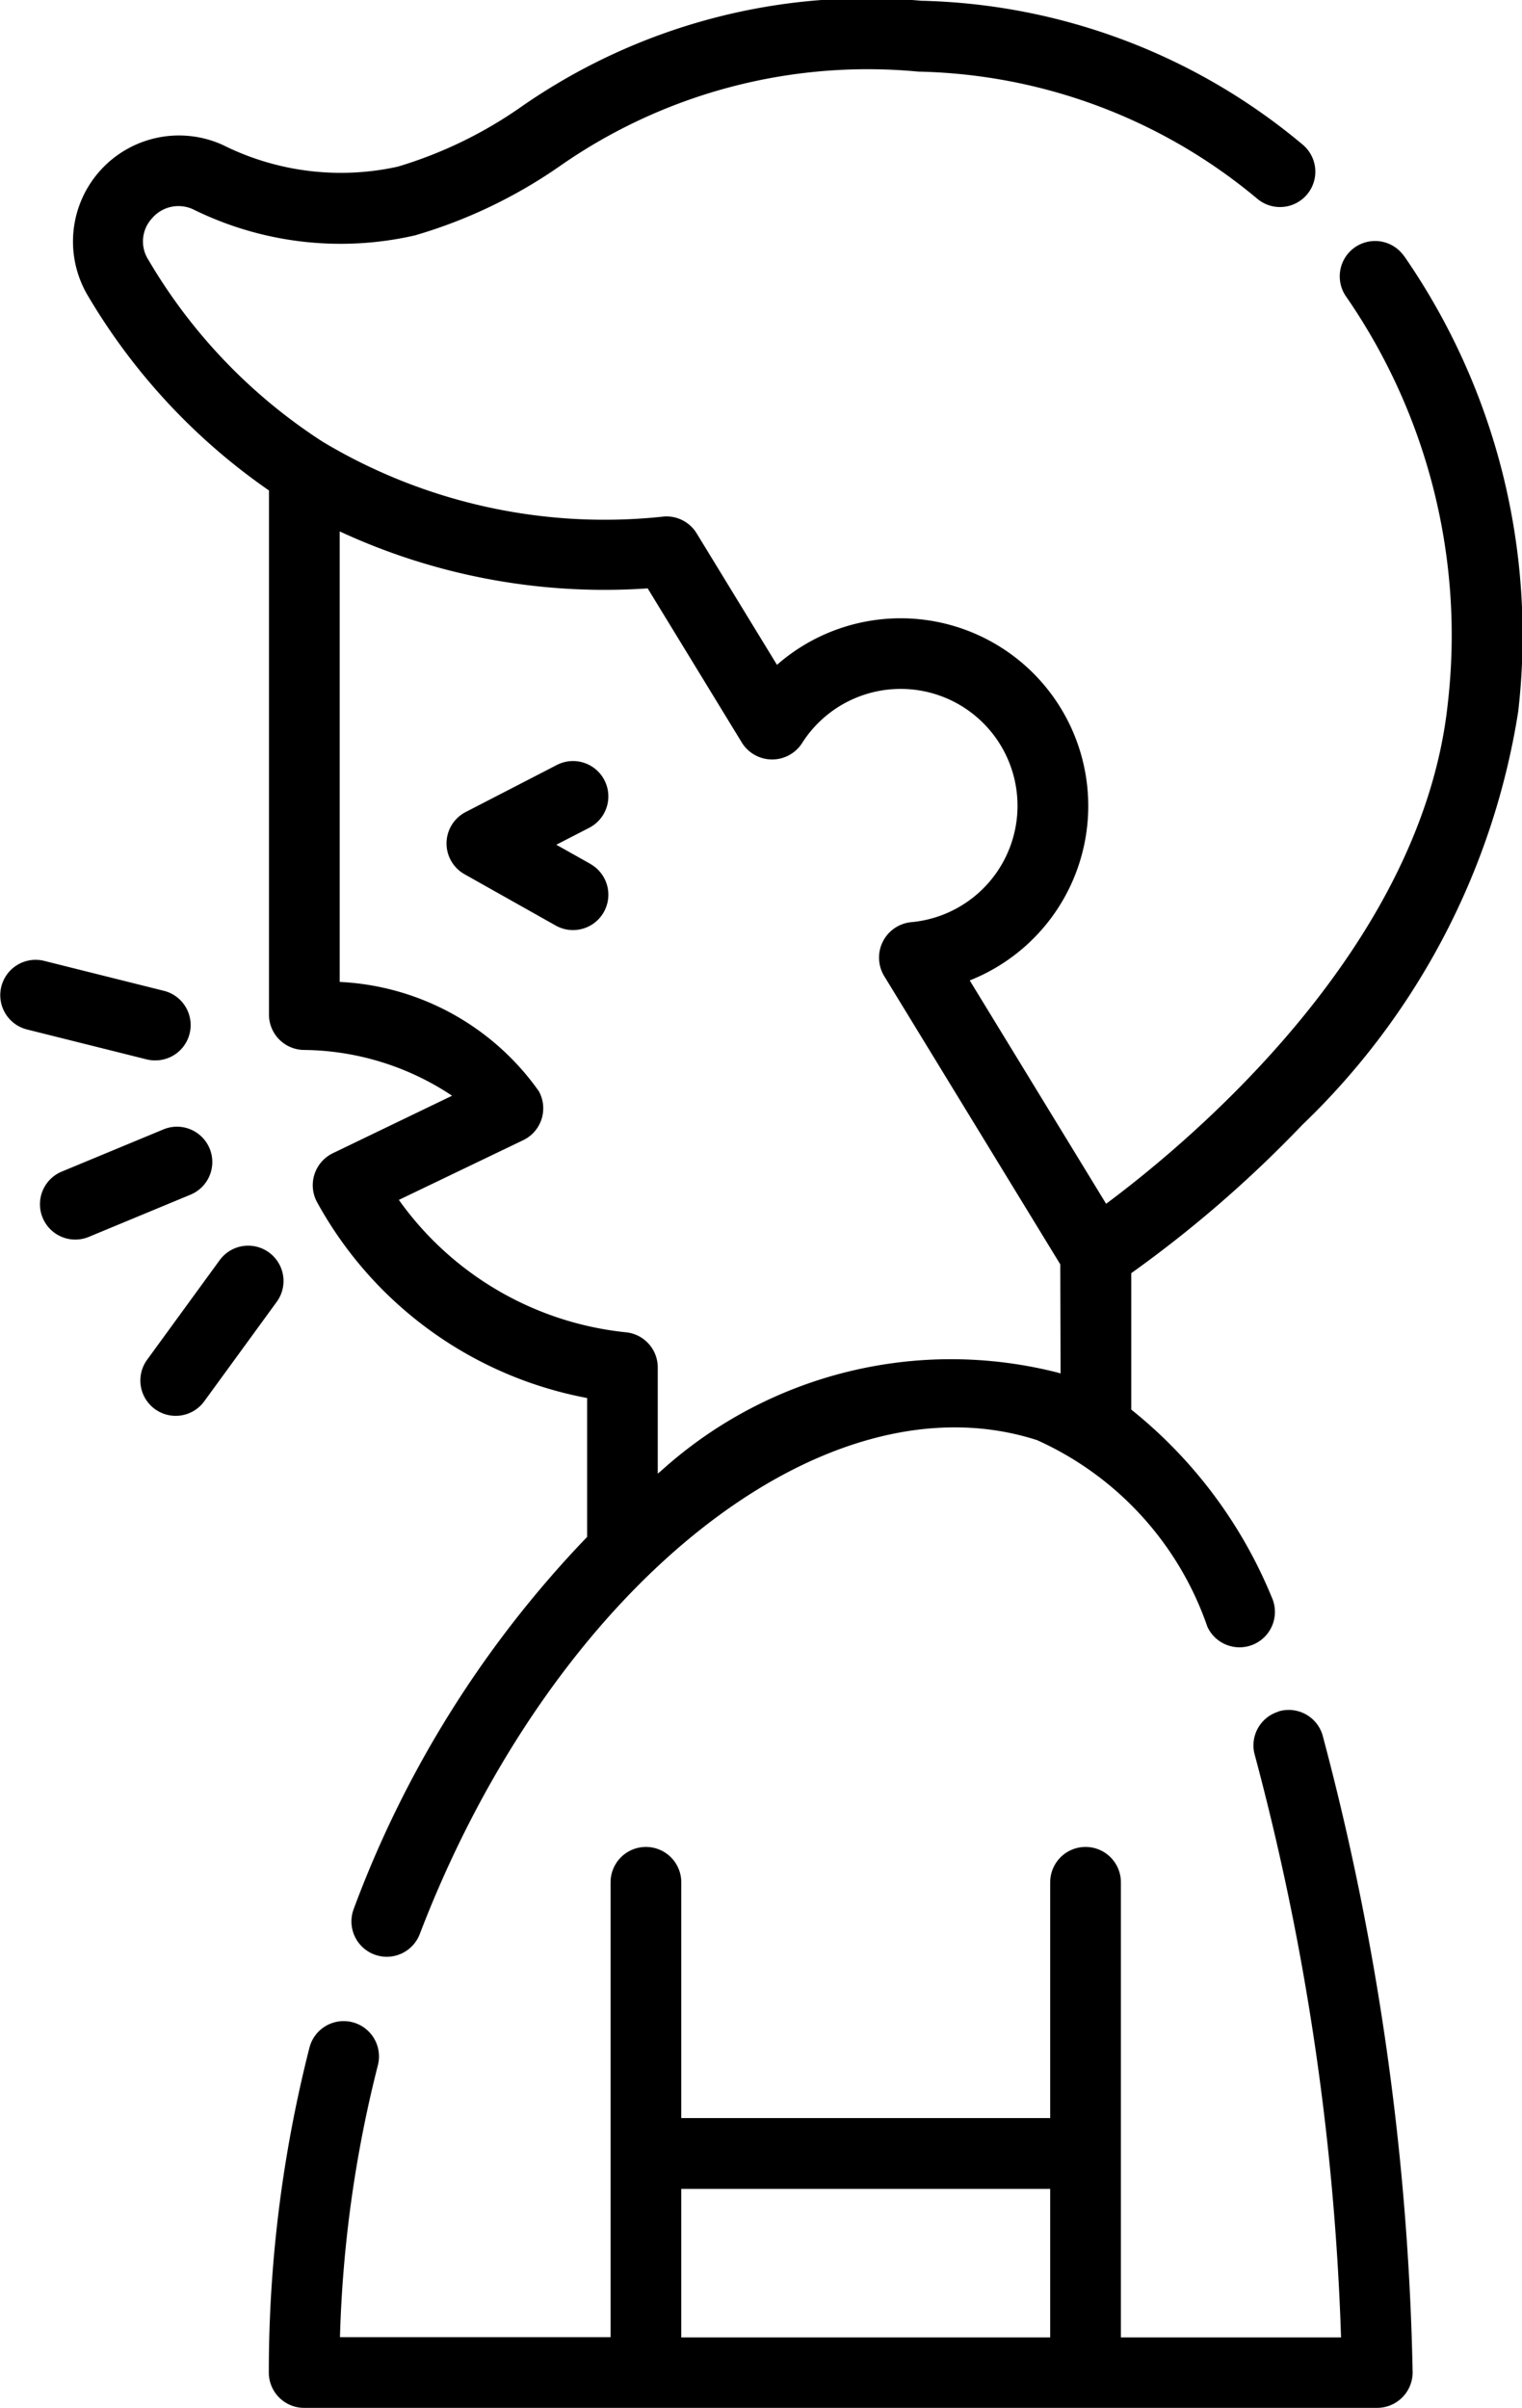
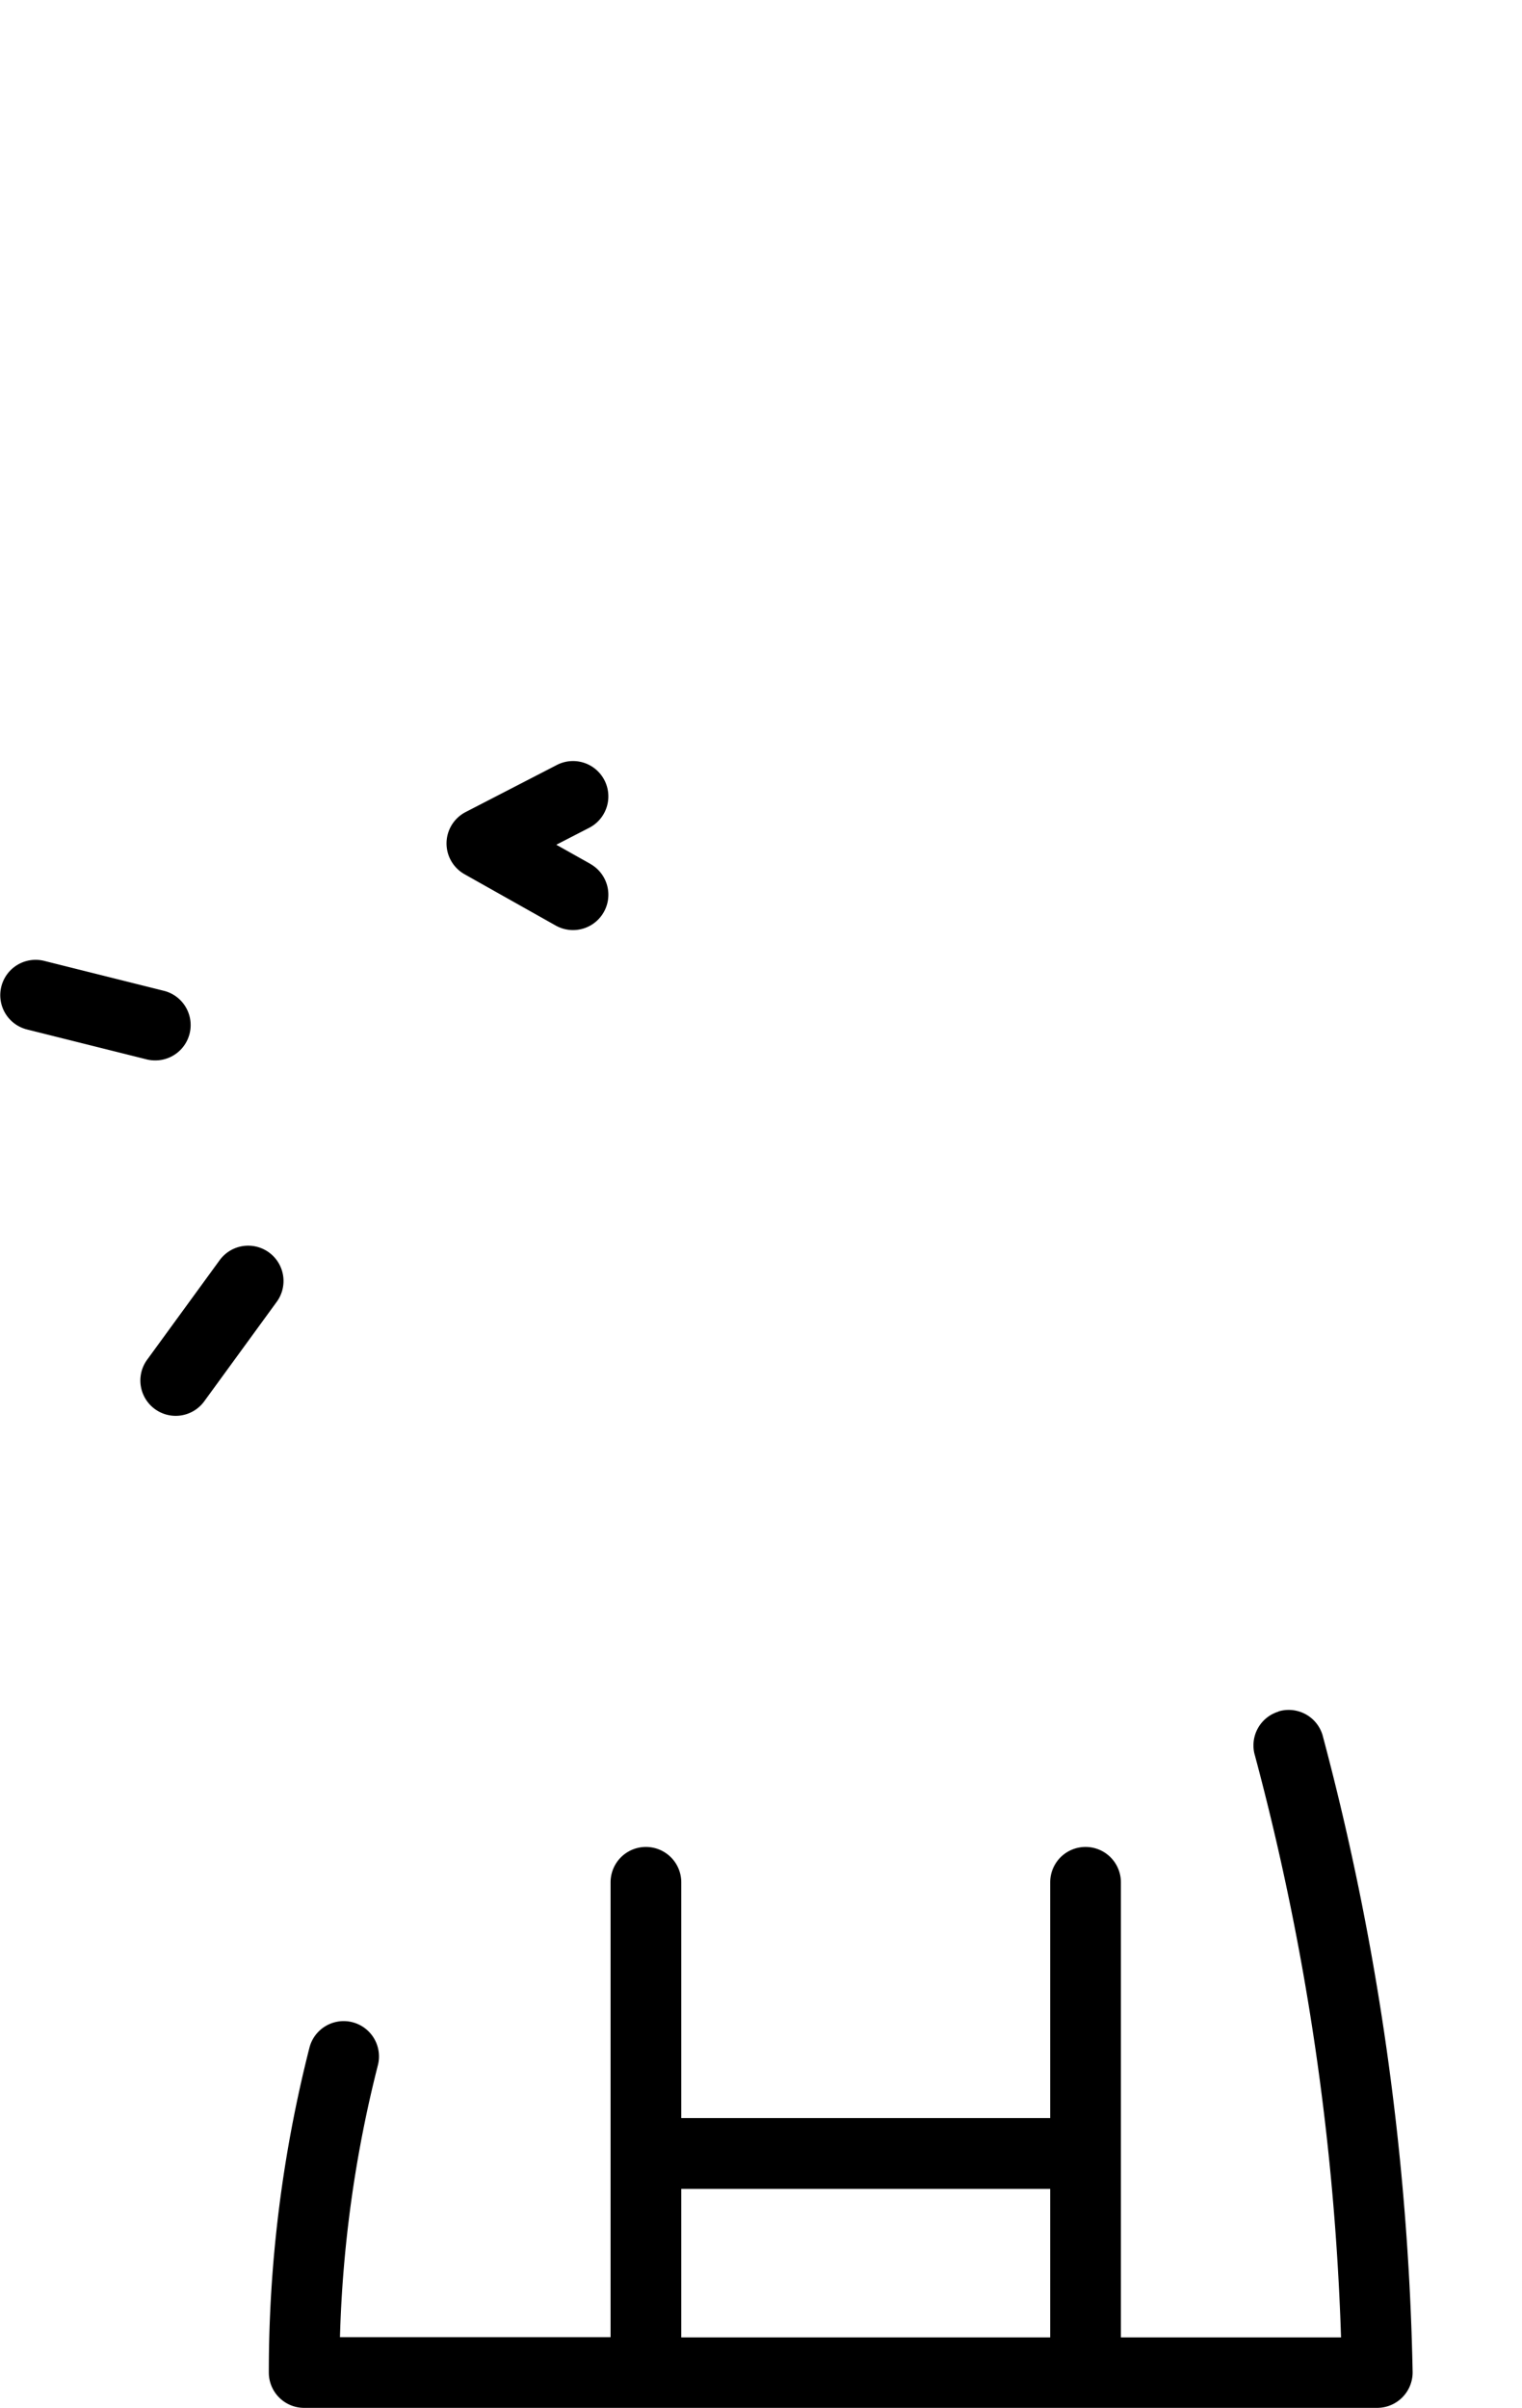
<svg xmlns="http://www.w3.org/2000/svg" width="20.388" height="32.246" viewBox="0 0 20.388 32.246">
  <g id="dry-cough" transform="translate(-94.138 -0.003)">
-     <path id="Path_4214" data-name="Path 4214" d="M127.339,3.431a.473.473,0,0,0-.774.545,7.978,7.978,0,0,1,1.36,5.456c-.352,3.276-3.46,5.861-4.576,6.691l-1.827-2.991a2.513,2.513,0,1,0-2.582-4.226l-1.076-1.761a.473.473,0,0,0-.44-.225,7.348,7.348,0,0,1-4.567-1h0a7.285,7.285,0,0,1-2.337-2.437.455.455,0,0,1,.048-.556.465.465,0,0,1,.557-.118,4.457,4.457,0,0,0,2.966.346,6.655,6.655,0,0,0,1.932-.922,7.2,7.2,0,0,1,4.81-1.271,7.306,7.306,0,0,1,4.538,1.7.473.473,0,0,0,.615-.719A8.242,8.242,0,0,0,120.87.013a8.1,8.1,0,0,0-5.347,1.414,5.742,5.742,0,0,1-1.664.808,3.538,3.538,0,0,1-2.345-.292,1.42,1.42,0,0,0-1.8,2.028,8.3,8.3,0,0,0,2.421,2.6V13.59a.474.474,0,0,0,.472.473,3.64,3.64,0,0,1,1.981.613l-1.6.771a.476.476,0,0,0-.209.654,5.225,5.225,0,0,0,3.618,2.623v1.86a14.413,14.413,0,0,0-3.126,4.98.473.473,0,1,0,.884.338c1.774-4.632,5.406-7.537,8.269-6.614a4.263,4.263,0,0,1,2.282,2.5.473.473,0,0,0,.86-.4,6.262,6.262,0,0,0-1.88-2.509V17.052a16.145,16.145,0,0,0,2.29-1.985,9.764,9.764,0,0,0,2.893-5.534,8.924,8.924,0,0,0-1.527-6.1Zm-4.6,14.965-.025-.009a5.791,5.791,0,0,0-5.337,1.322l-.034.027V18.315a.473.473,0,0,0-.425-.471,4.271,4.271,0,0,1-3.043-1.773l1.666-.8a.473.473,0,0,0,.208-.657,3.468,3.468,0,0,0-2.667-1.462V7.119a8.428,8.428,0,0,0,4.126.763l1.265,2.071a.477.477,0,0,0,.8.006,1.565,1.565,0,1,1,1.463,2.393.477.477,0,0,0-.362.718l2.361,3.864Z" transform="translate(-14.394 0)" />
    <path id="Path_4215" data-name="Path 4215" d="M164.828,363.614a.473.473,0,0,0-.316.59,34.385,34.385,0,0,1,1.153,7.79h-2.949V365.9a.473.473,0,1,0-.947,0v3.157h-4.942V365.9a.473.473,0,1,0-.947,0v6.091h-3.625a16.6,16.6,0,0,1,.508-3.642.473.473,0,1,0-.917-.234,17.581,17.581,0,0,0-.544,4.35.473.473,0,0,0,.473.473h14.376a.476.476,0,0,0,.473-.479,35.754,35.754,0,0,0-1.207-8.531.473.473,0,0,0-.59-.316Zm-3.059,8.38h-4.942v-1.988h4.942v1.988Z" transform="translate(-53.563 -340.691)" />
    <path id="Path_4216" data-name="Path 4216" d="M191.031,163.173l-.456-.256.441-.227a.473.473,0,1,0-.434-.841l-1.221.63a.473.473,0,0,0-.015.833l1.221.687a.473.473,0,0,0,.464-.825Z" transform="translate(-88.985 -151.602)" />
-     <path id="Path_4217" data-name="Path 4217" d="M104.916,239.866a.473.473,0,0,0-.619-.256l-1.362.565a.473.473,0,1,0,.363.874l1.362-.565A.473.473,0,0,0,104.916,239.866Z" transform="translate(-7.97 -224.483)" />
    <path id="Path_4218" data-name="Path 4218" d="M96.216,205.472a.473.473,0,0,0,.113-.933l-1.6-.4a.473.473,0,0,0-.228.919l1.6.4A.472.472,0,0,0,96.216,205.472Z" transform="translate(0 -191.269)" />
    <path id="Path_4219" data-name="Path 4219" d="M125.7,264.981a.473.473,0,0,0-.661.1l-.973,1.335a.473.473,0,0,0,.765.557l.973-1.335A.473.473,0,0,0,125.7,264.981Z" transform="translate(-27.957 -248.205)" />
  </g>
</svg>